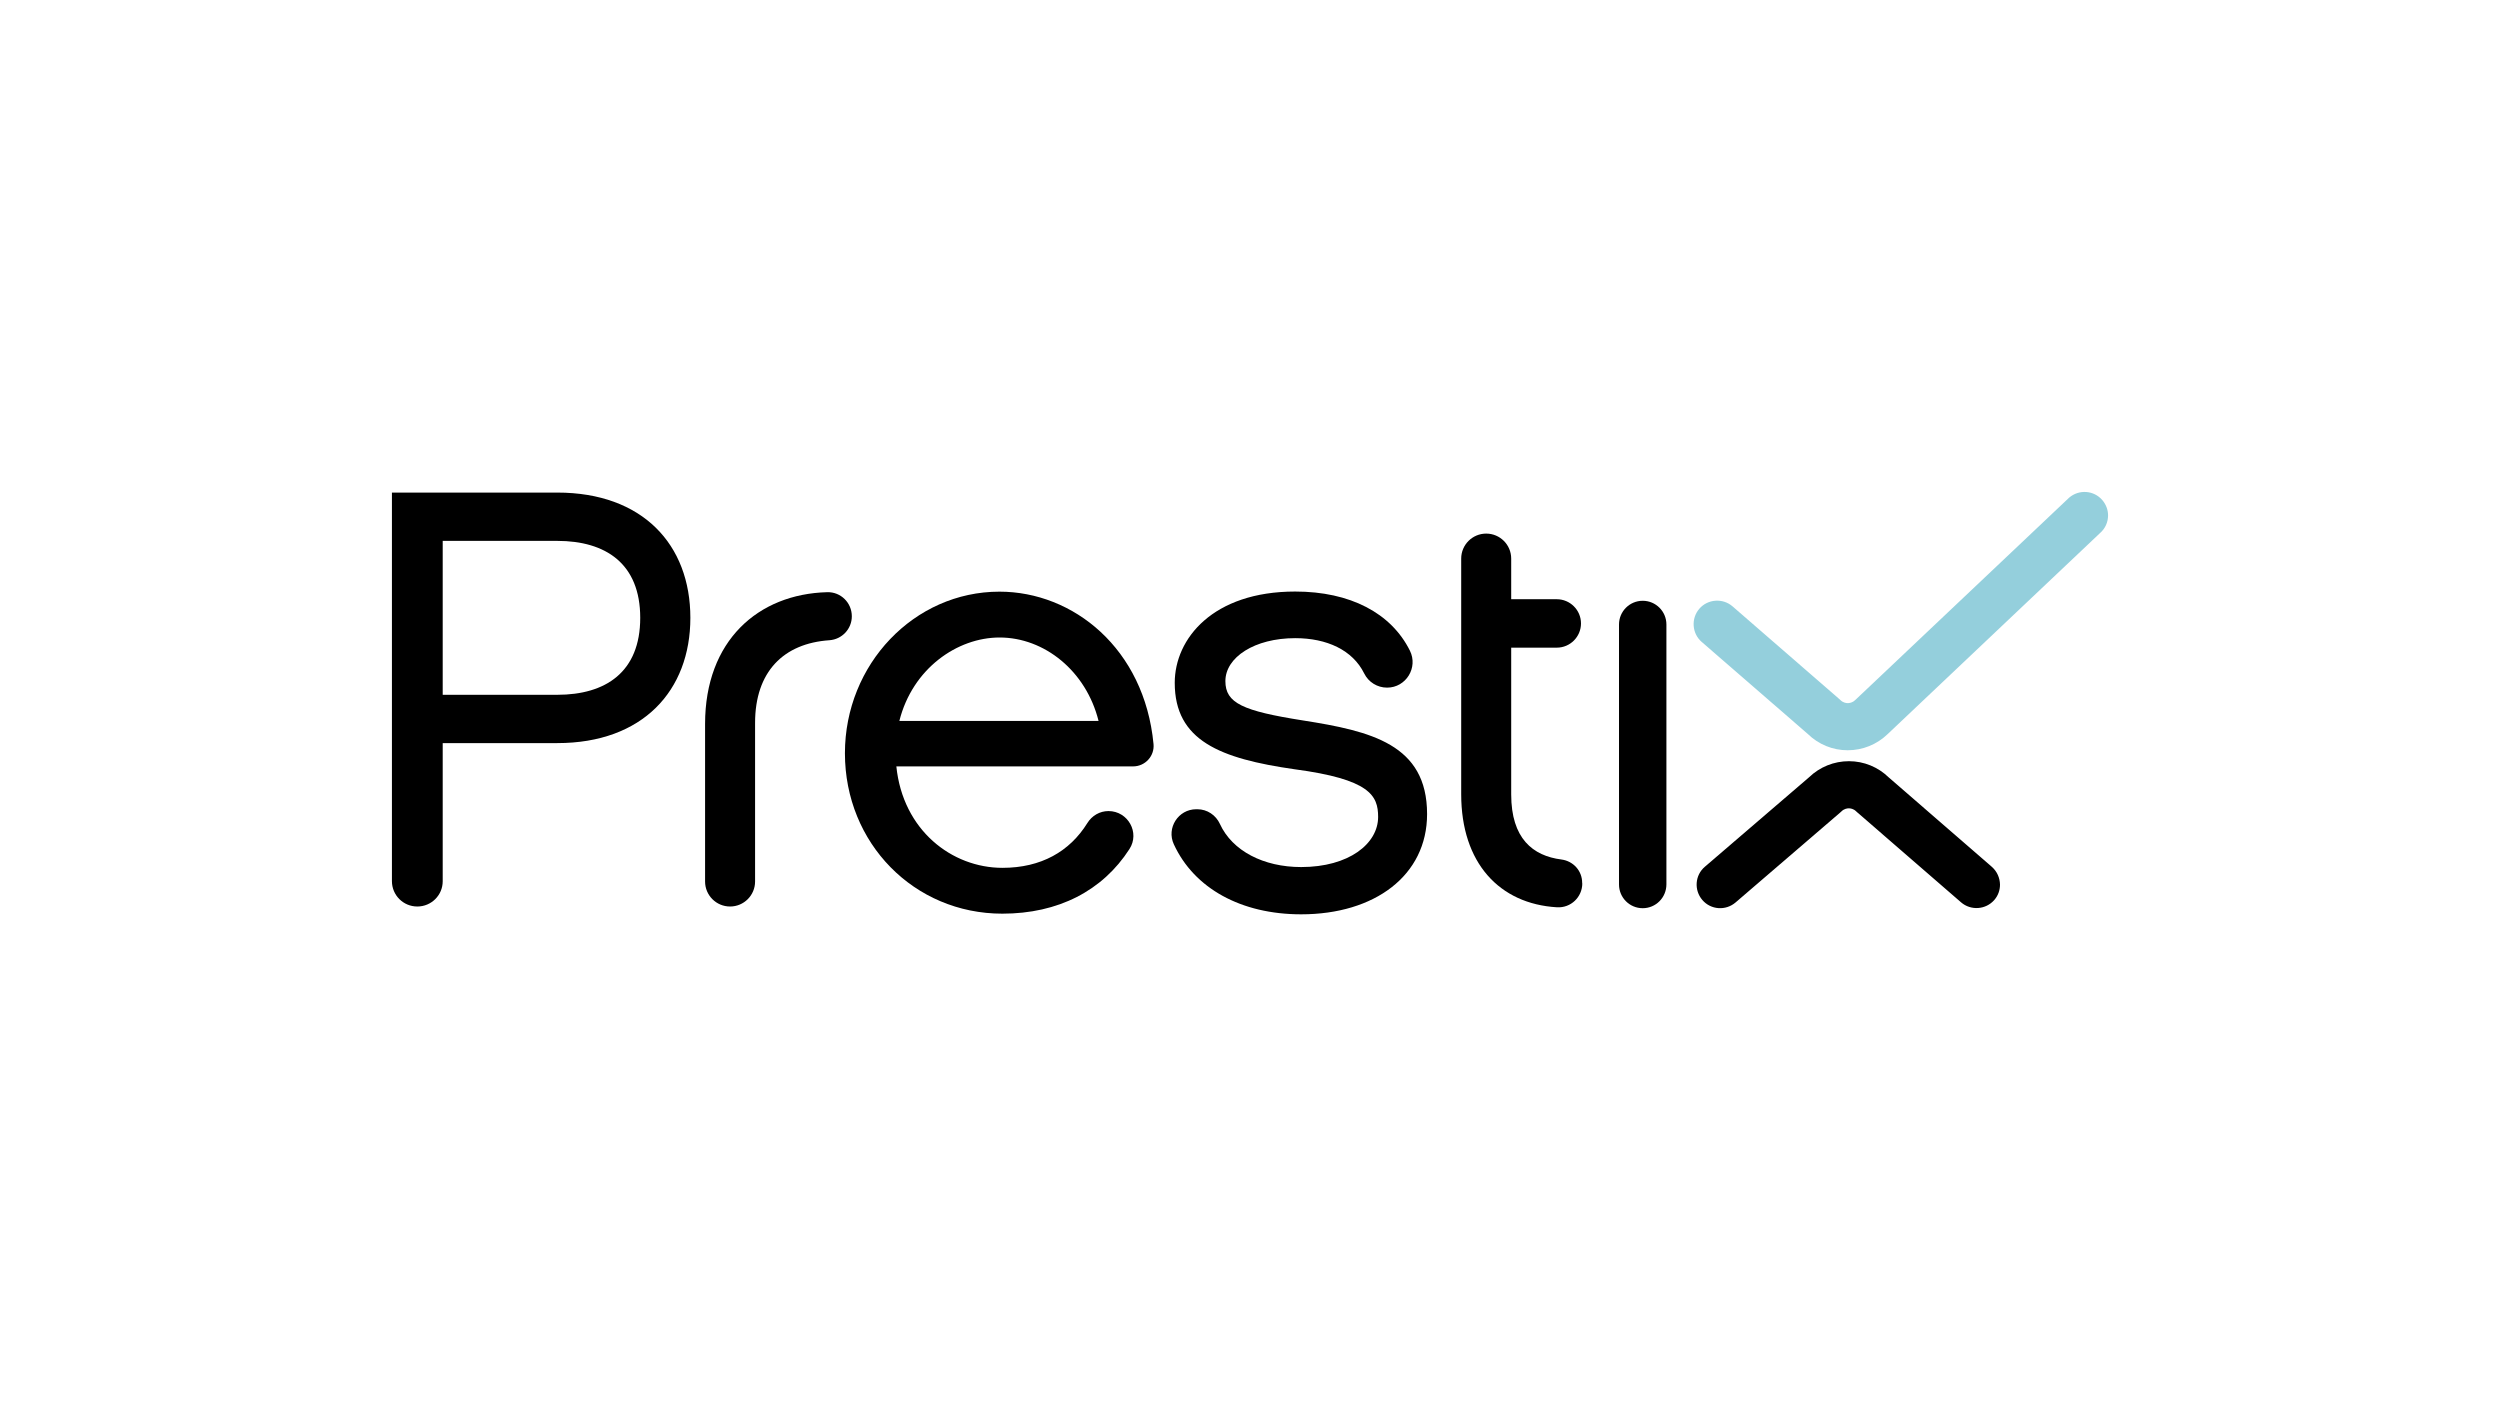
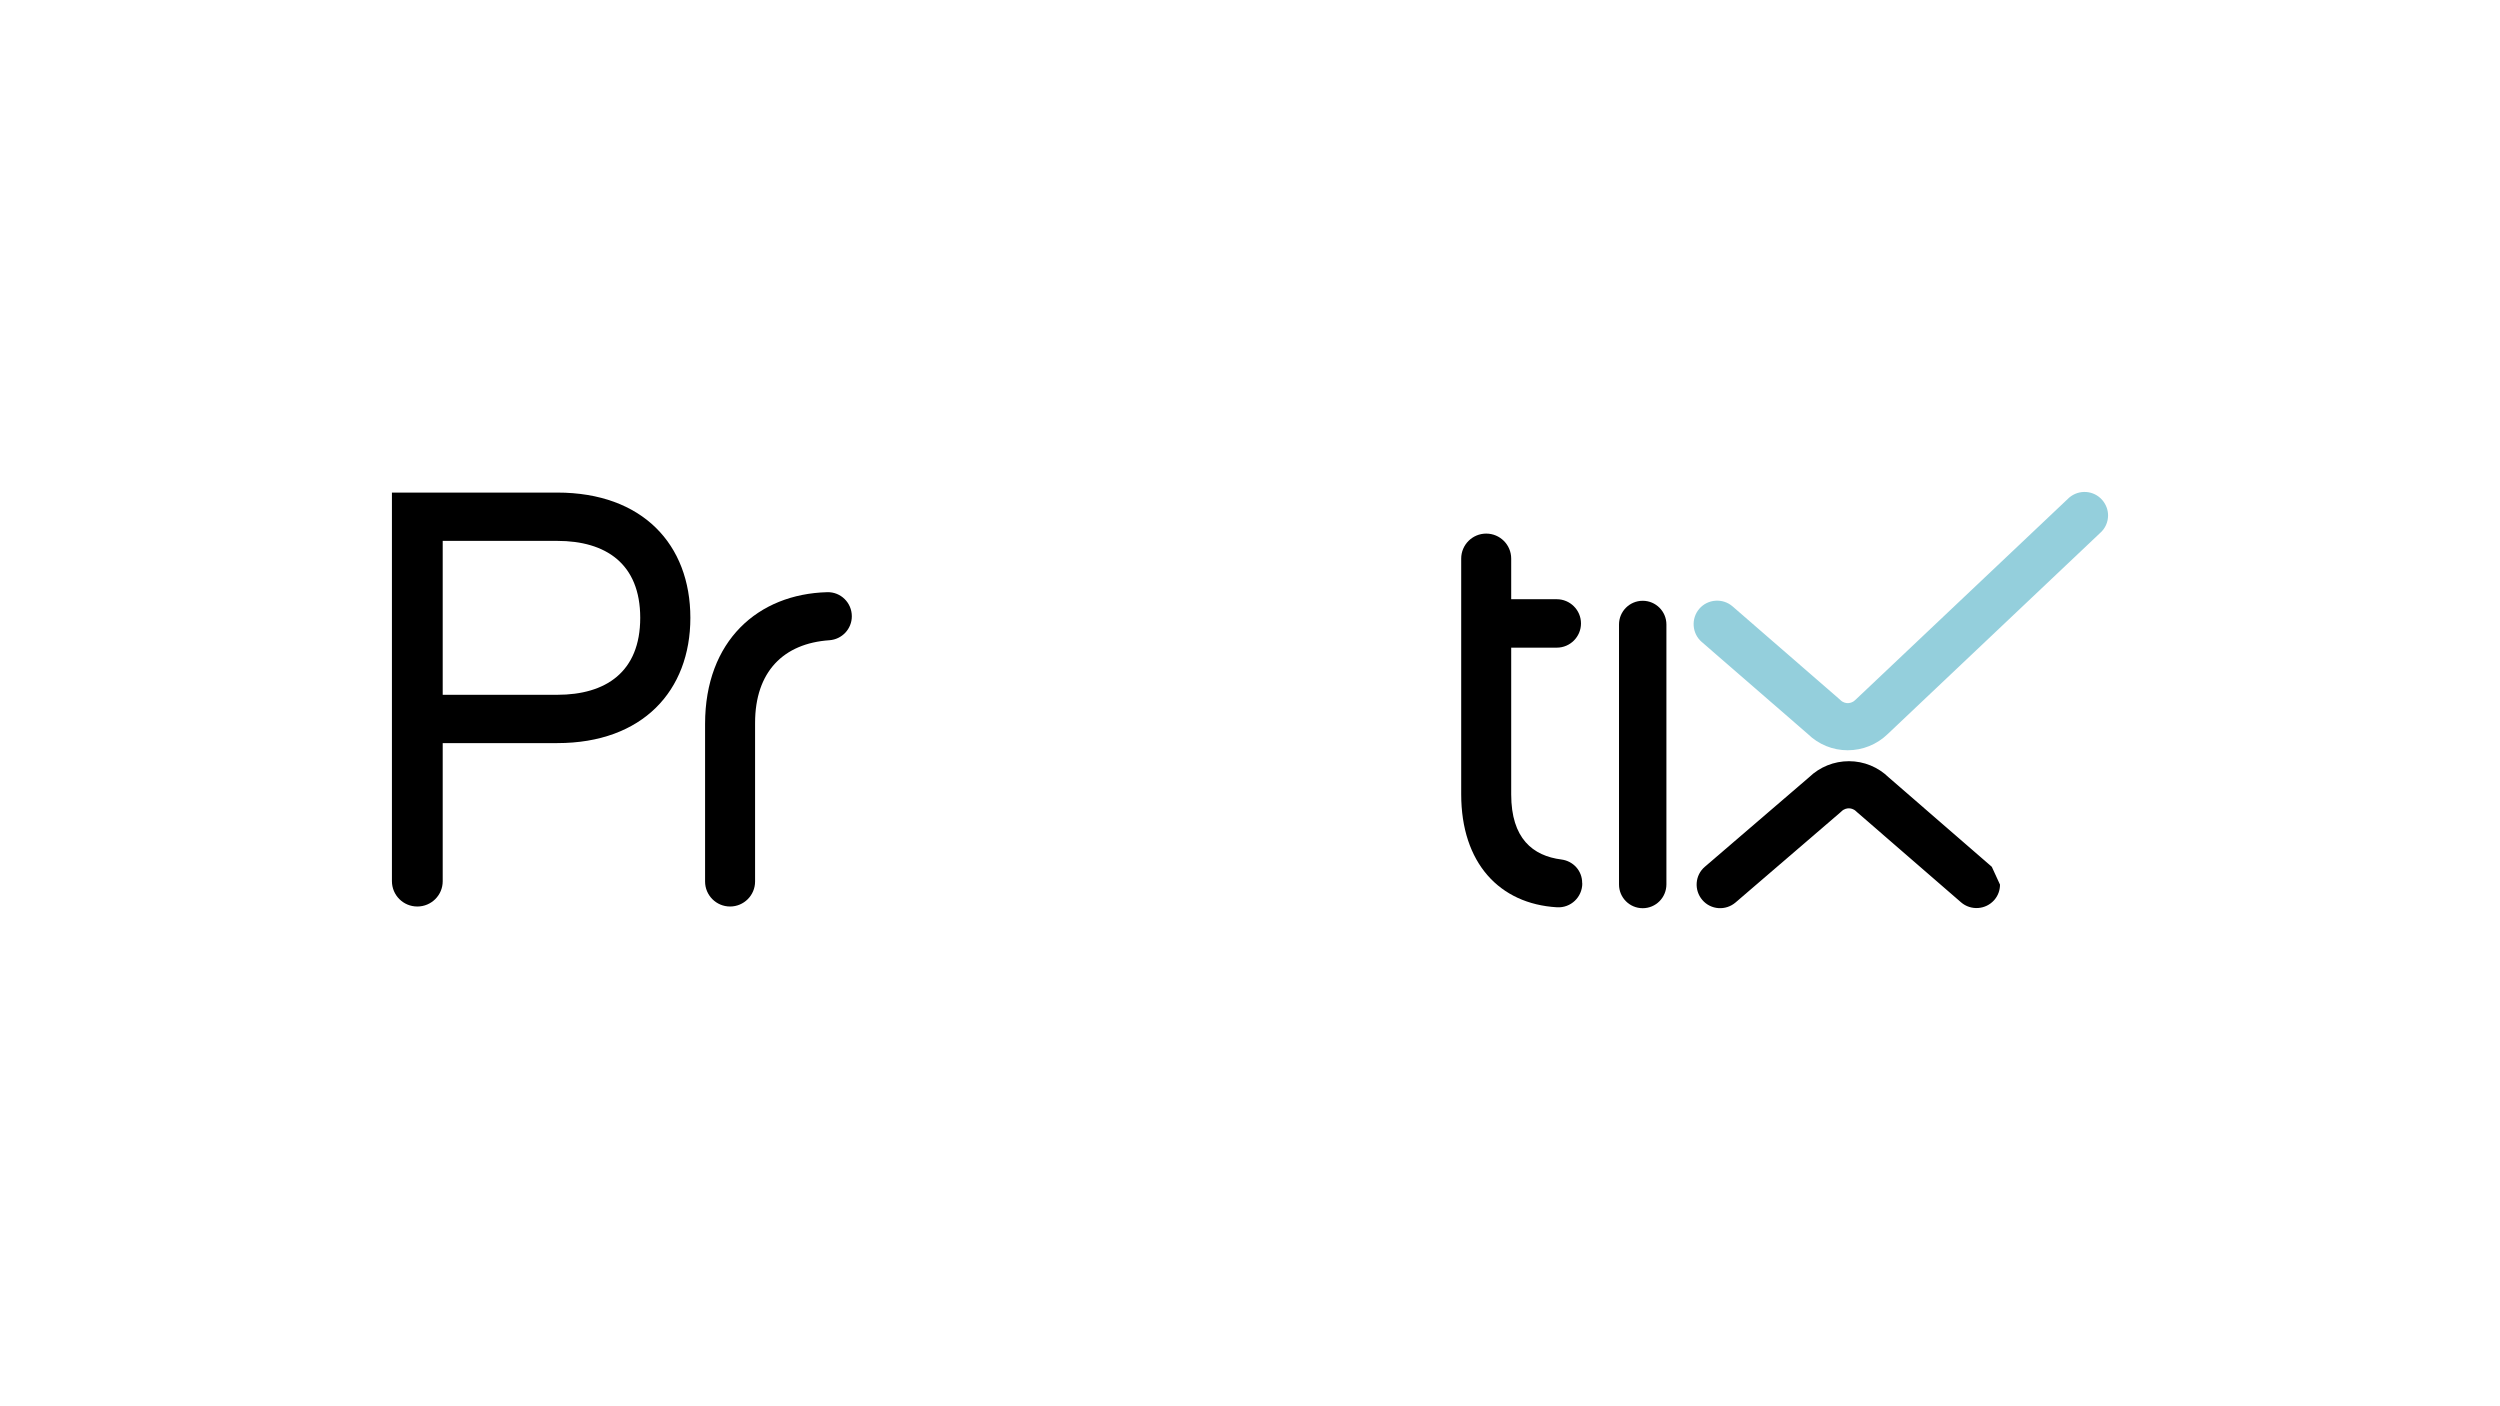
<svg xmlns="http://www.w3.org/2000/svg" version="1.1" id="Layer_1" x="0px" y="0px" viewBox="0 0 1920 1080" style="enable-background:new 0 0 1920 1080;" xml:space="preserve">
  <style type="text/css">
	.st0{fill:#FFF100;}
	.st1{fill:#94CFDC;}
	.st2{fill:#FFFFFF;}
</style>
  <g>
    <path d="M320.5,696.2L320.5,696.2c-10.8,0-19.5-8.7-19.5-19.5V378.3h127c65.5,0,102.2,39.9,102.2,96.2c0,55.9-36.6,96.2-102.2,96.2   h-88v106.1C340,687.5,331.3,696.2,320.5,696.2z M340,415.4v118.2h88c37.1,0,63.7-17.4,63.7-59.1c0-41.7-26.6-59.1-63.7-59.1H340z" />
    <path d="M654.2,473.3L654.2,473.3c0,9.7-7.5,17.7-17.2,18.4c-35.3,2.4-57.1,24.2-57.1,63.5V677c0,10.6-8.6,19.2-19.2,19.2l0,0   c-10.6,0-19.2-8.6-19.2-19.2V556c0-64,40.8-99.8,93.8-101.2C645.7,454.5,654.2,462.9,654.2,473.3z" />
-     <path d="M851.3,622.9c15,0,24.3,16.6,16.1,29.2c-20.6,32-54.7,49.6-97.6,49.6c-67.8,0-120.9-54.1-120.9-123.2   c0-68.3,53.1-124.1,118.7-124.1c56.6,0,111.3,43.6,118.3,117c0.9,9.2-6.4,17.2-15.7,17.2H688.4c5,49,42.6,77.9,81.5,77.9   c29.6,0,51.6-12.5,65.2-34.4C838.6,626.4,844.7,622.9,851.3,622.9L851.3,622.9z M843.7,553.7c-9.6-38.5-41.7-64.1-76-64.1   c-32.5,0-66.9,23.8-77,64.1H843.7z" />
-     <path d="M999.3,702.2c-46.1,0-82.2-19.9-97.8-53.8c-5.8-12.5,3.4-26.9,17.2-26.9h0.9c7.5,0,14.2,4.5,17.3,11.3   c9.5,20.7,33.5,33.1,62.4,33.1c36.6,0,59.1-17.9,59.1-38.5c0-16.5-6.4-28.9-64.1-36.6c-57.3-8.2-92.1-22-92.1-66.4   c0-33.9,29.3-70.1,92.5-70.1c42.2,0,73.7,16.5,88.1,45.4c6.5,13-3,28.4-17.5,28.4l0,0c-7.5,0-14.3-4.2-17.6-10.9   c-8.9-18-28.7-27.1-53-27.1c-31.2,0-53.6,14.7-53.6,33c0,16.9,13.3,22.9,59.6,30.2c52.2,8.2,95.3,18.3,95.3,71.9   C1096,672.4,1055.7,702.2,999.3,702.2z" />
    <path d="M1215.2,678.4c0,10.6-8.8,19-19.4,18.4c-44.3-2.6-73.6-34.1-73.6-86.8v-181c0-10.6,8.6-19.2,19.2-19.2l0,0   c10.6,0,19.2,8.6,19.2,19.2v31.2h35c10.2,0,18.6,8.3,18.6,18.6v0c0,10.2-8.3,18.6-18.6,18.6h-35v112.7c0,33.9,16.6,47.2,38.6,50   c9.1,1.2,15.9,8.7,15.9,17.9V678.4z" />
    <path d="M1261.6,697.5c-10.1,0-18.2-8.2-18.2-18.2V479.6c0-10.1,8.2-18.2,18.2-18.2c10.1,0,18.2,8.2,18.2,18.2v199.6   C1279.8,689.3,1271.7,697.5,1261.6,697.5z" />
-     <path d="M1529.7,665.7l-79.1-68.6c-8.2-8-19.1-12.5-30.6-12.5c-11.5,0-22.4,4.4-30.7,12.4l-80,68.7c-7.6,6.5-8.4,17.9-1.9,25.5   c6.5,7.6,17.9,8.4,25.5,1.9l80.4-69.1c0.3-0.3,0.7-0.6,1-0.9c2-2,4.4-2.3,5.6-2.3c1.2,0,3.6,0.3,5.6,2.3c0.3,0.3,0.7,0.6,1,0.9   l79.6,69c7.5,6.5,19,5.7,25.5-1.8c3-3.4,4.4-7.6,4.4-11.8C1535.9,674.3,1533.8,669.3,1529.7,665.7z" />
+     <path d="M1529.7,665.7l-79.1-68.6c-8.2-8-19.1-12.5-30.6-12.5c-11.5,0-22.4,4.4-30.7,12.4l-80,68.7c-7.6,6.5-8.4,17.9-1.9,25.5   c6.5,7.6,17.9,8.4,25.5,1.9l80.4-69.1c0.3-0.3,0.7-0.6,1-0.9c2-2,4.4-2.3,5.6-2.3c1.2,0,3.6,0.3,5.6,2.3c0.3,0.3,0.7,0.6,1,0.9   l79.6,69c7.5,6.5,19,5.7,25.5-1.8c3-3.4,4.4-7.6,4.4-11.8z" />
    <path class="st1" d="M1614.6,384.1c-6.5-7.6-17.9-8.4-25.5-1.9l-163.4,154.6c-0.3,0.3-0.7,0.6-1,0.9c-2,2-4.4,2.3-5.6,2.3   c-1.2,0-3.6-0.3-5.6-2.3c-0.3-0.3-0.7-0.6-1-0.9l-81.9-71.1c-7.5-6.5-19-5.7-25.5,1.8c-6.5,7.5-5.7,19,1.8,25.5l81.5,70.7   c8.2,8,19.1,12.5,30.6,12.5c11.5,0,22.4-4.4,30.7-12.4l163-154.3c4.2-3.6,6.3-8.6,6.3-13.7C1619,391.7,1617.5,387.5,1614.6,384.1z" />
  </g>
</svg>